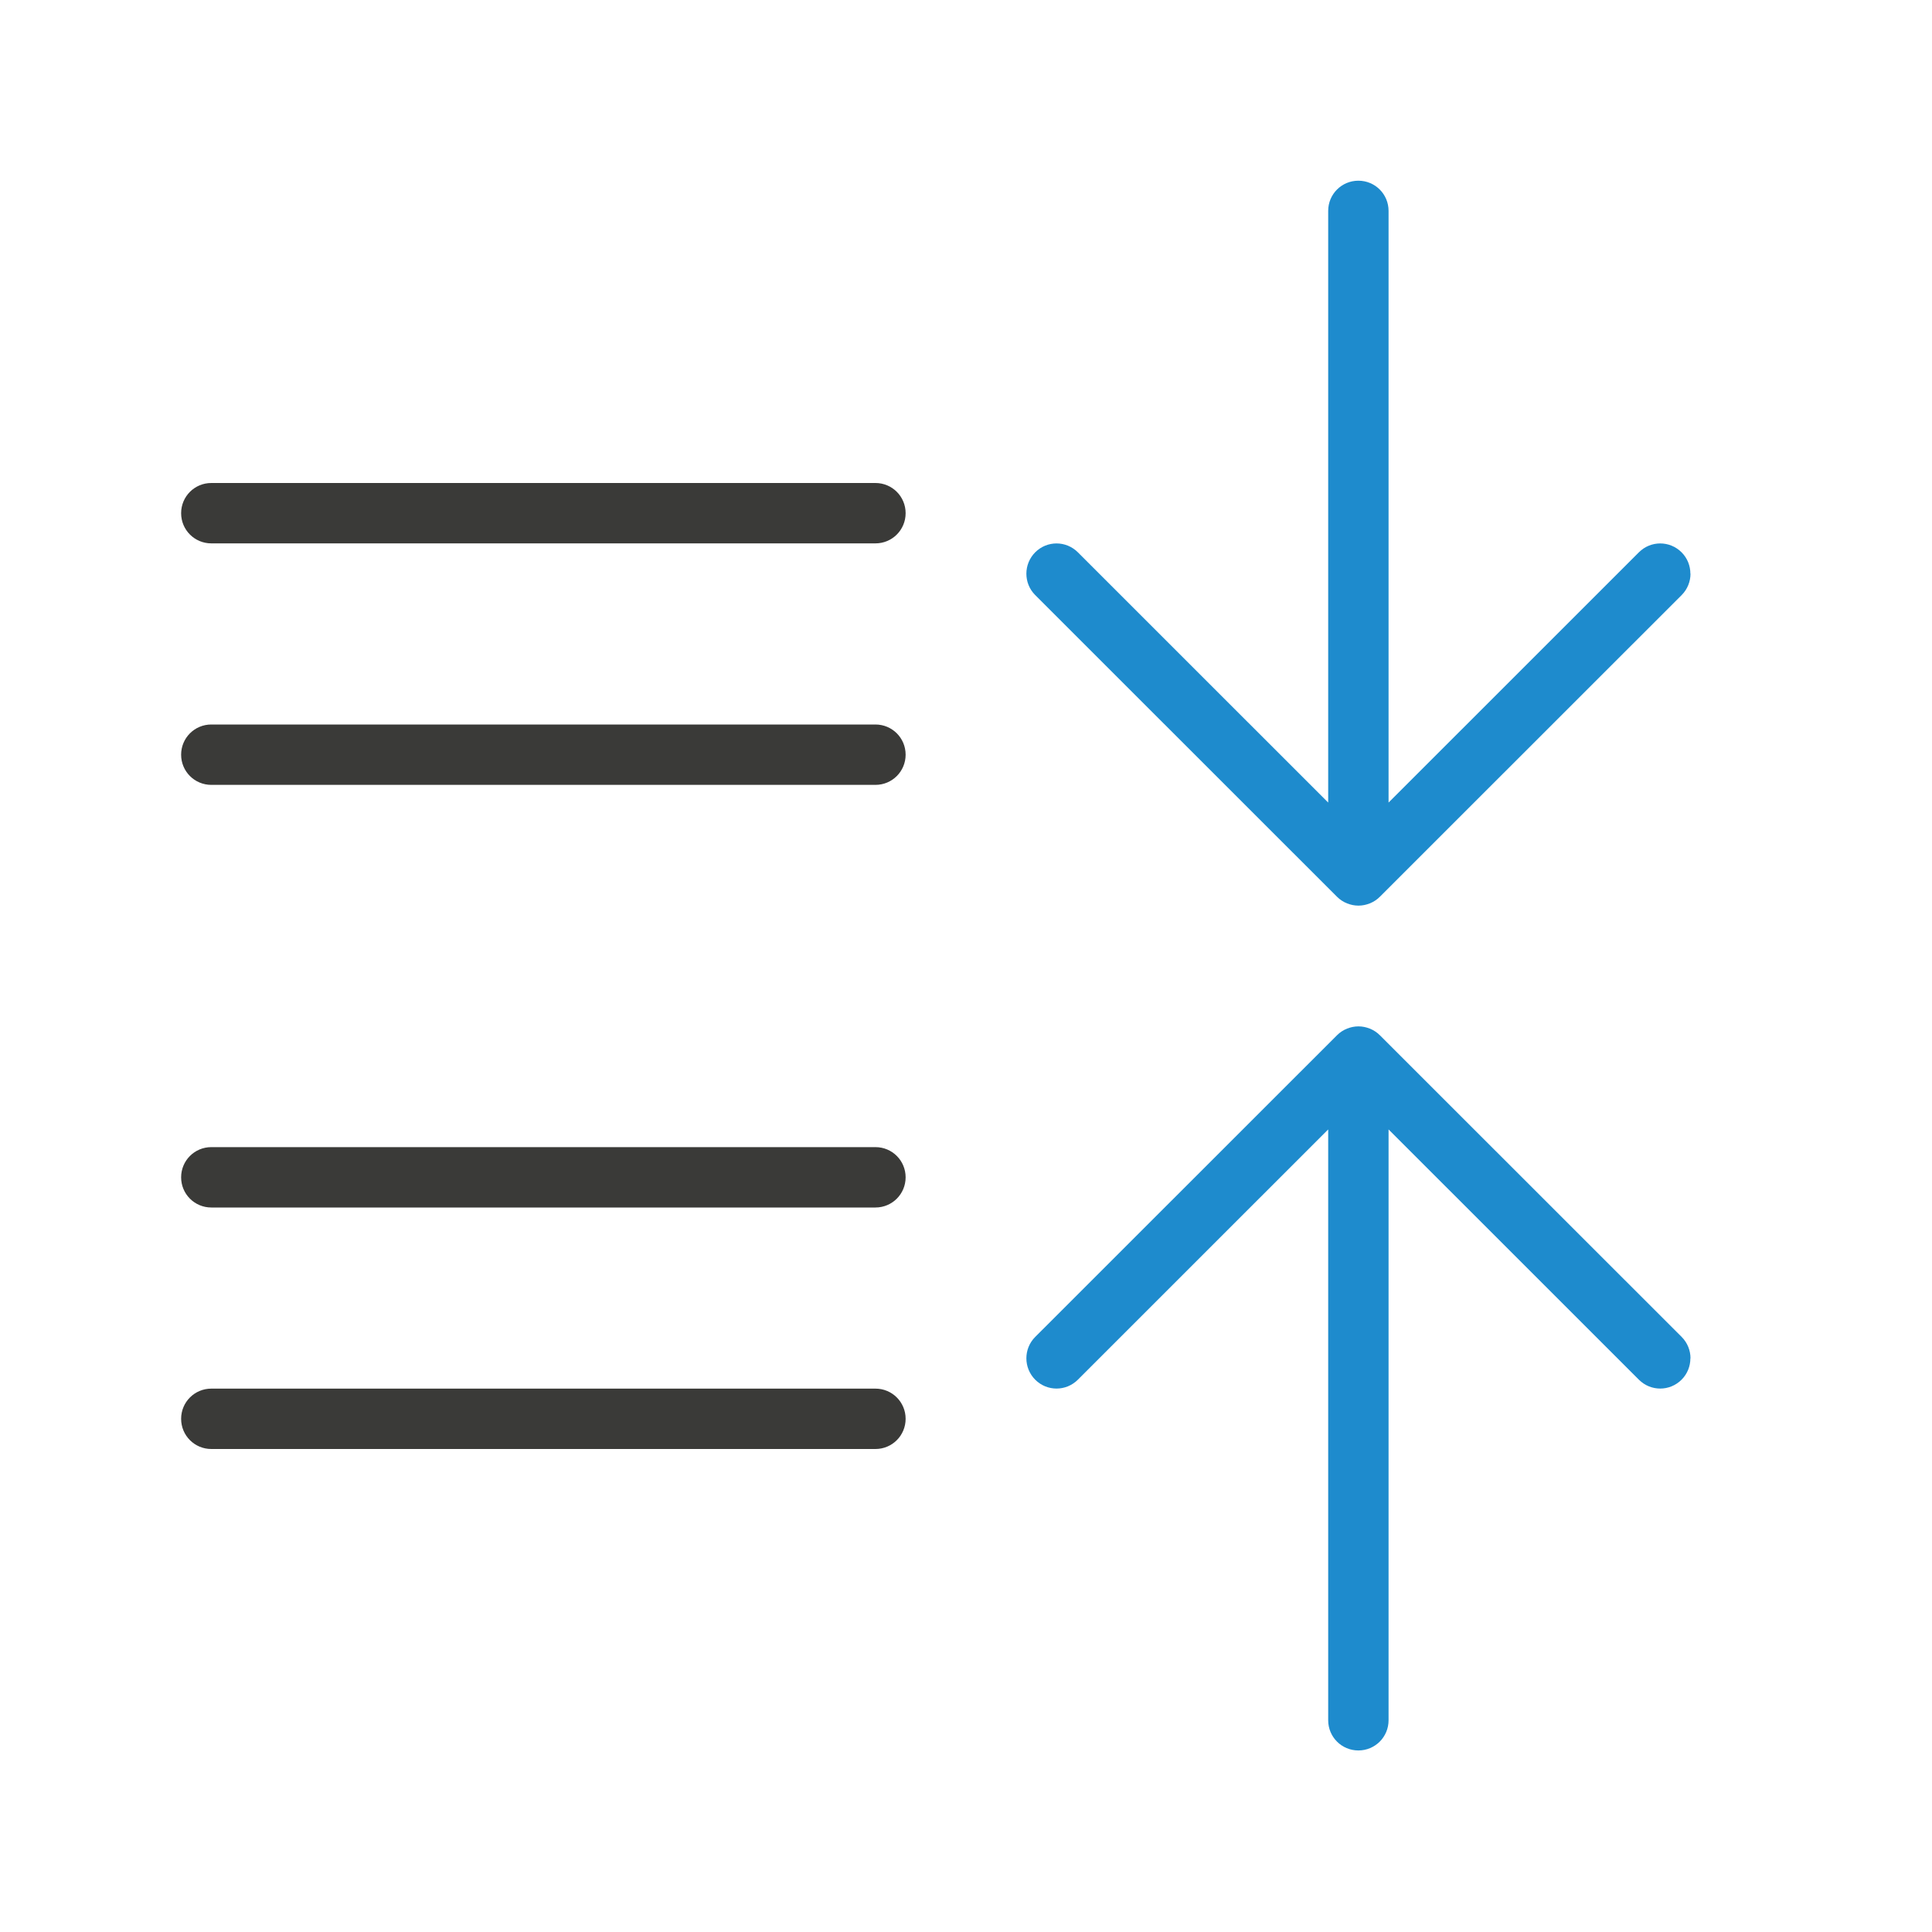
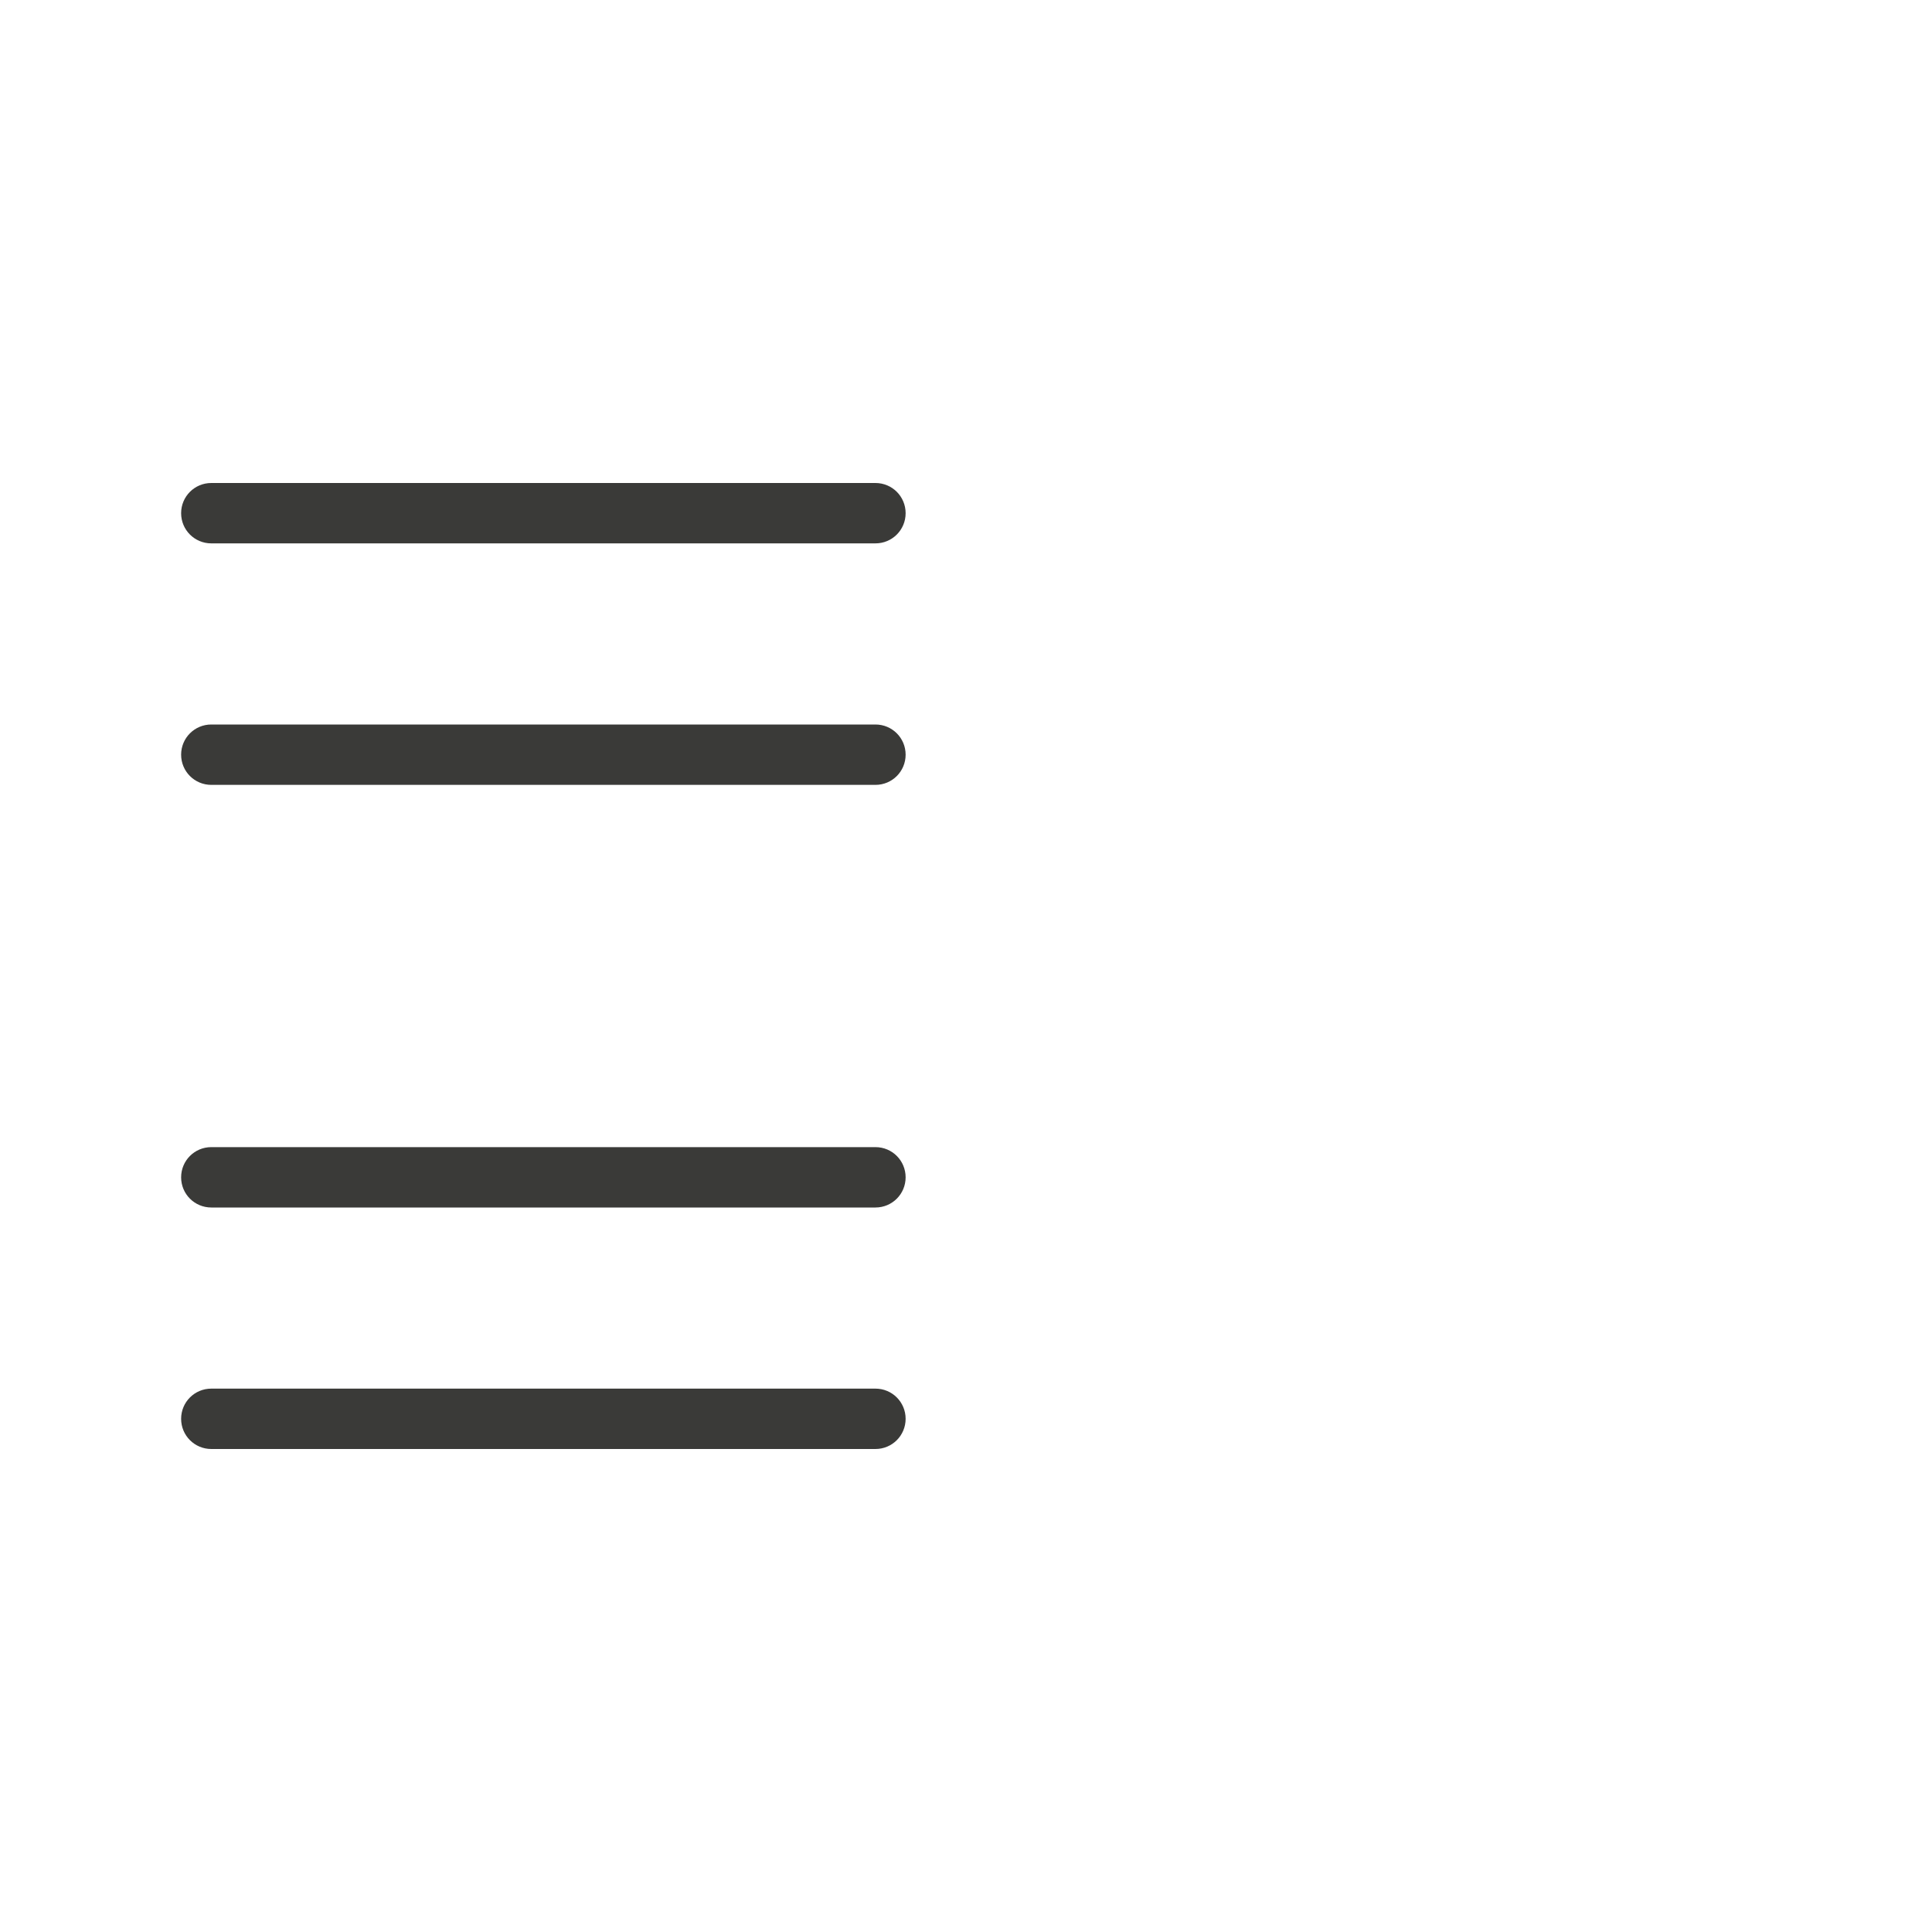
<svg xmlns="http://www.w3.org/2000/svg" viewBox="0 0 32 32">
  <path d="m3.5 8c-.277 0-.5.223-.5.5s.223.5.5.5h11c.277 0 .5-.223.5-.5s-.223-.5-.5-.5zm0 4c-.277 0-.5.223-.5.5s.223.5.5.5h11c.277 0 .5-.223.5-.5s-.223-.5-.5-.5zm0 7c-.277 0-.5.223-.5.5s.223.5.5.5h11c.277 0 .5-.223.5-.5s-.223-.5-.5-.5zm0 4c-.277 0-.5.223-.5.5s.223.5.5.5h11c.277 0 .5-.223.5-.5s-.223-.5-.5-.5z" fill="#3a3a38" />
  <g fill="#1e8bcd">
-     <path d="m28 9.502c0 .128-.049.256-.146.354l-5 4.998c-.047.047-.103.084-.166.109-.058.023-.121.037-.188.037s-.13-.014-.188-.037c-.063-.025-.119-.062-.166-.109l-5-4.998c-.098-.098-.146-.226-.146-.354 0-.128.049-.256.146-.354.196-.196.511-.196.707 0l4.146 4.145v-9.8c0-.277.223-.5.5-.5s.5.223.5.5v9.8l4.146-4.145c.196-.196.511-.196.707 0 .098.098.146.226.146.354z" />
-     <path d="m28 22.498c0-.128-.049-.256-.146-.354l-5-4.998c-.047-.047-.103-.084-.166-.109-.058-.023-.121-.037-.188-.037s-.13.014-.188.037c-.063.025-.119.062-.166.109l-5 4.998c-.098.098-.146.226-.146.354 0 .128.049.256.146.354.196.196.511.196.707 0l4.146-4.145v9.786c0 .277.223.5.5.5s.5-.223.5-.5v-9.786l4.146 4.145c.196.196.511.196.707 0 .098-.098.146-.226.146-.354z" />
-   </g>
+     </g>
</svg>